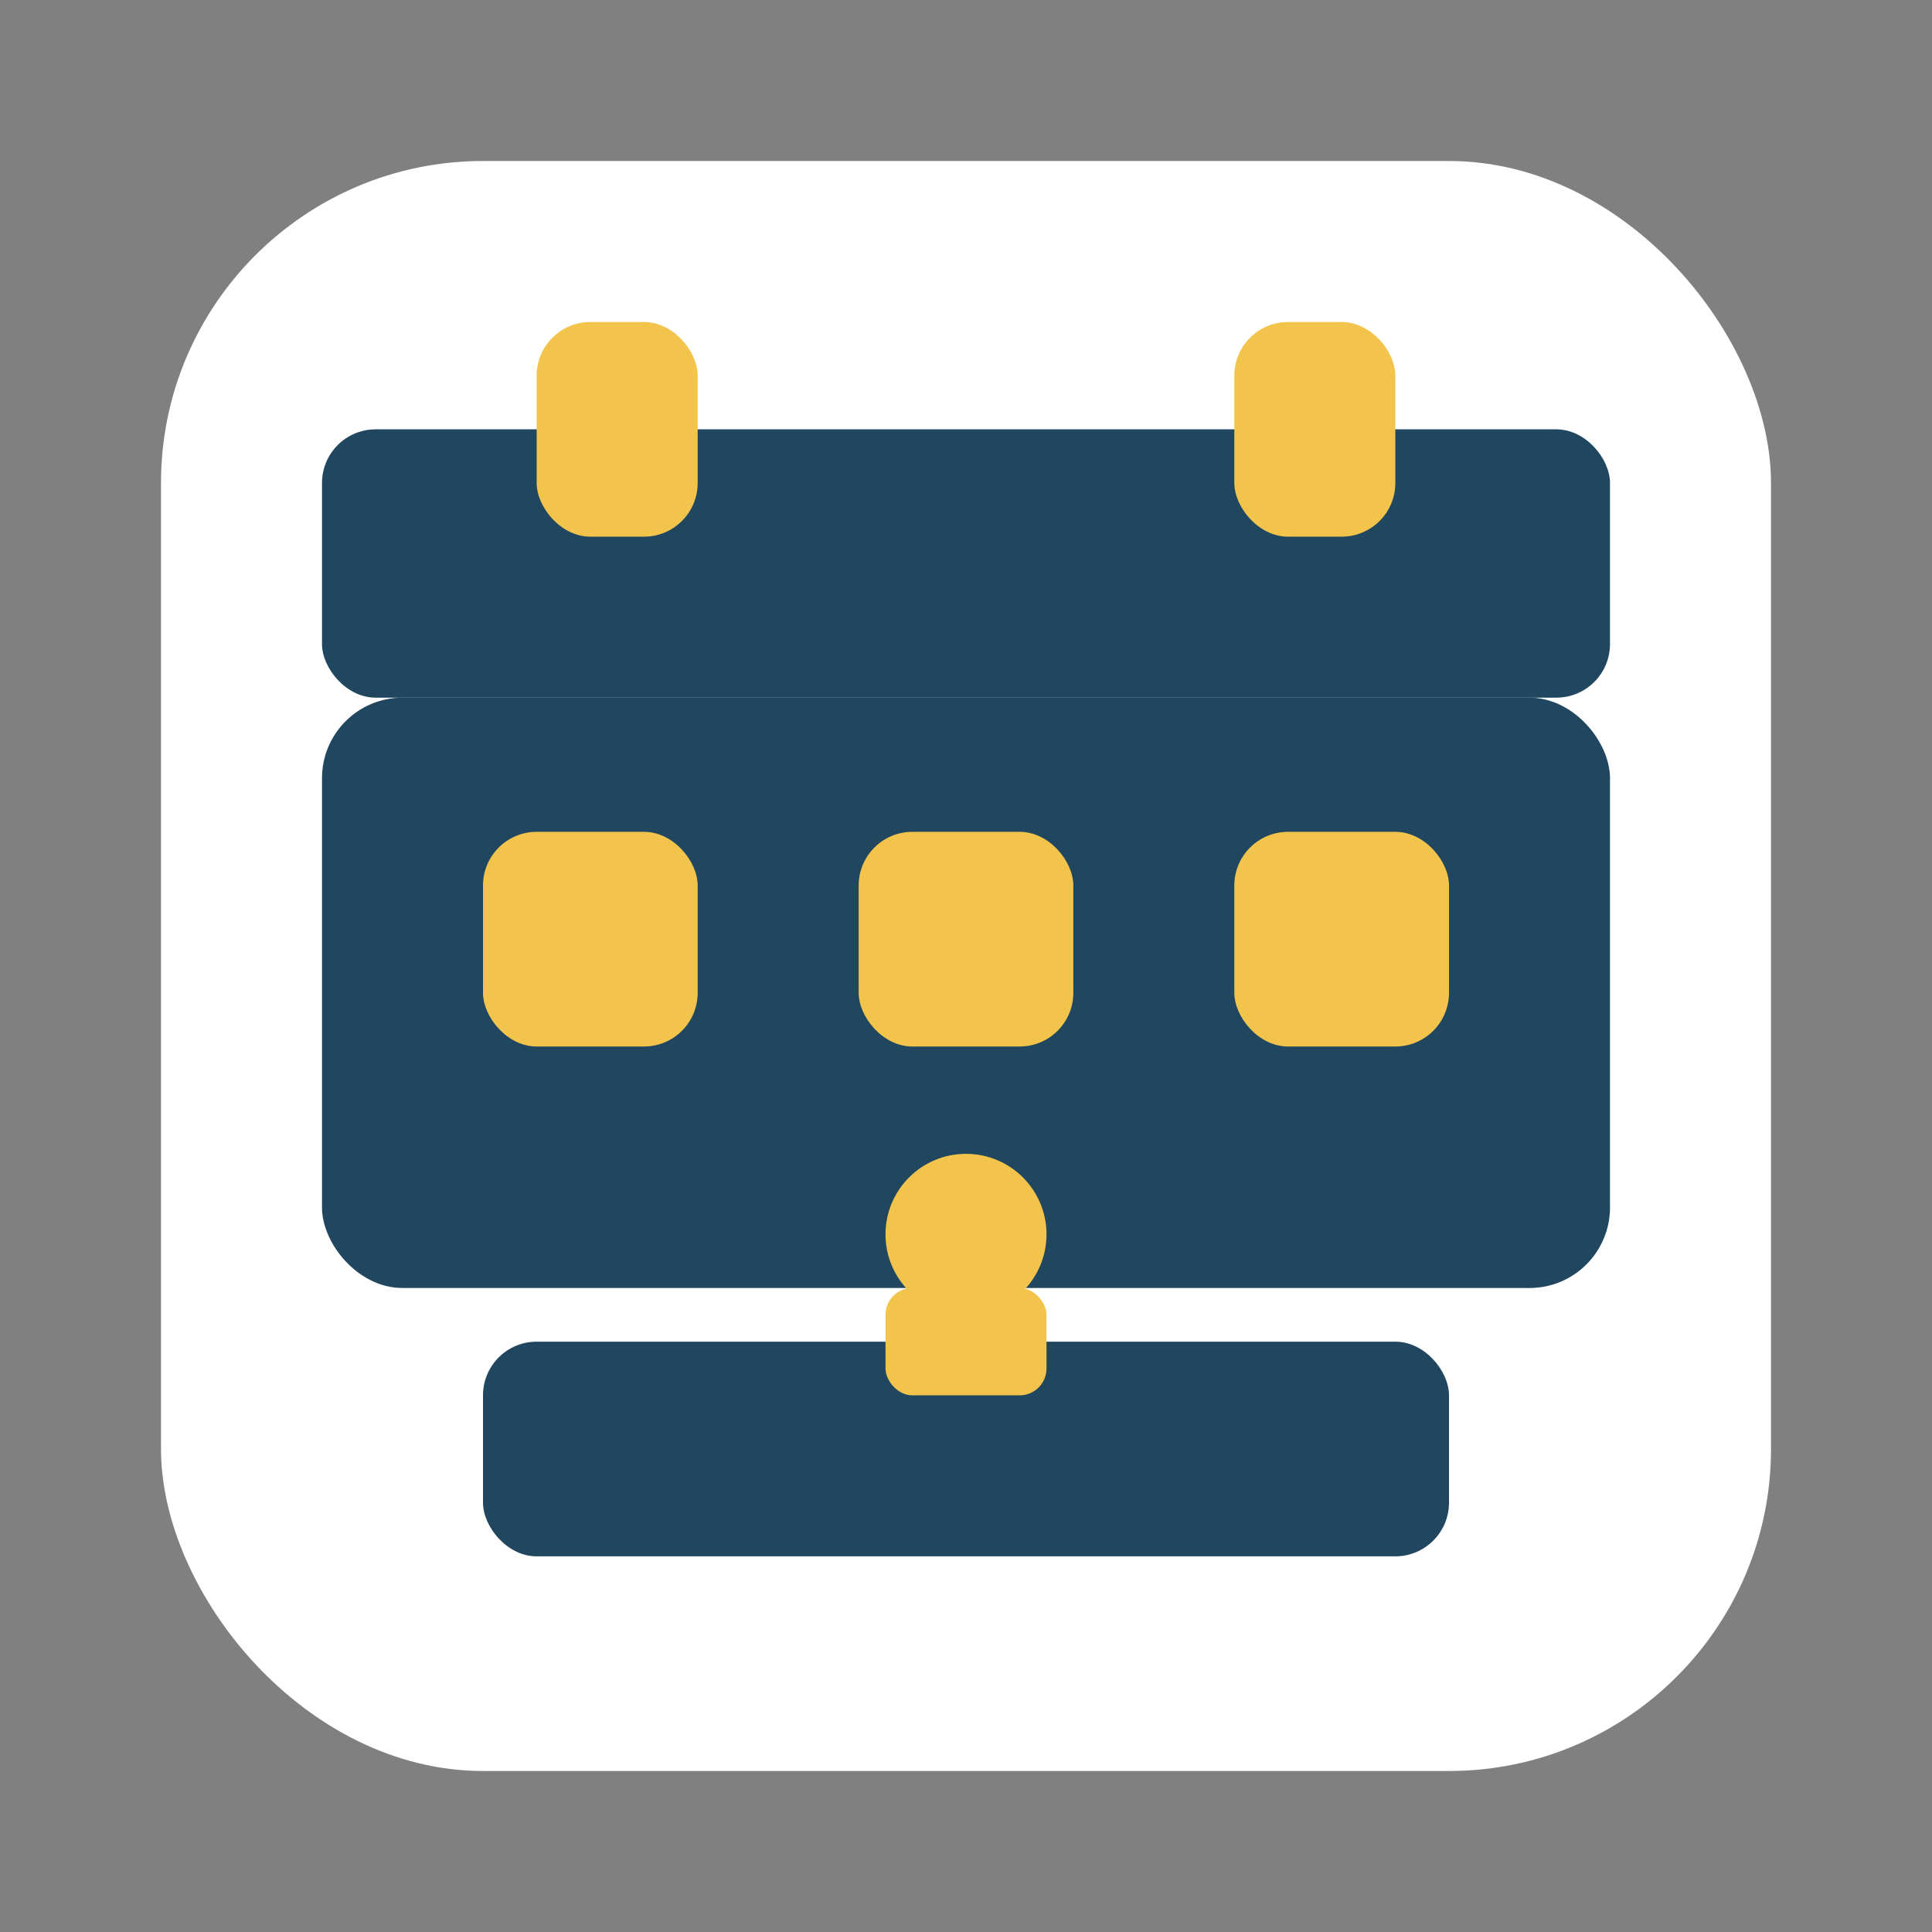
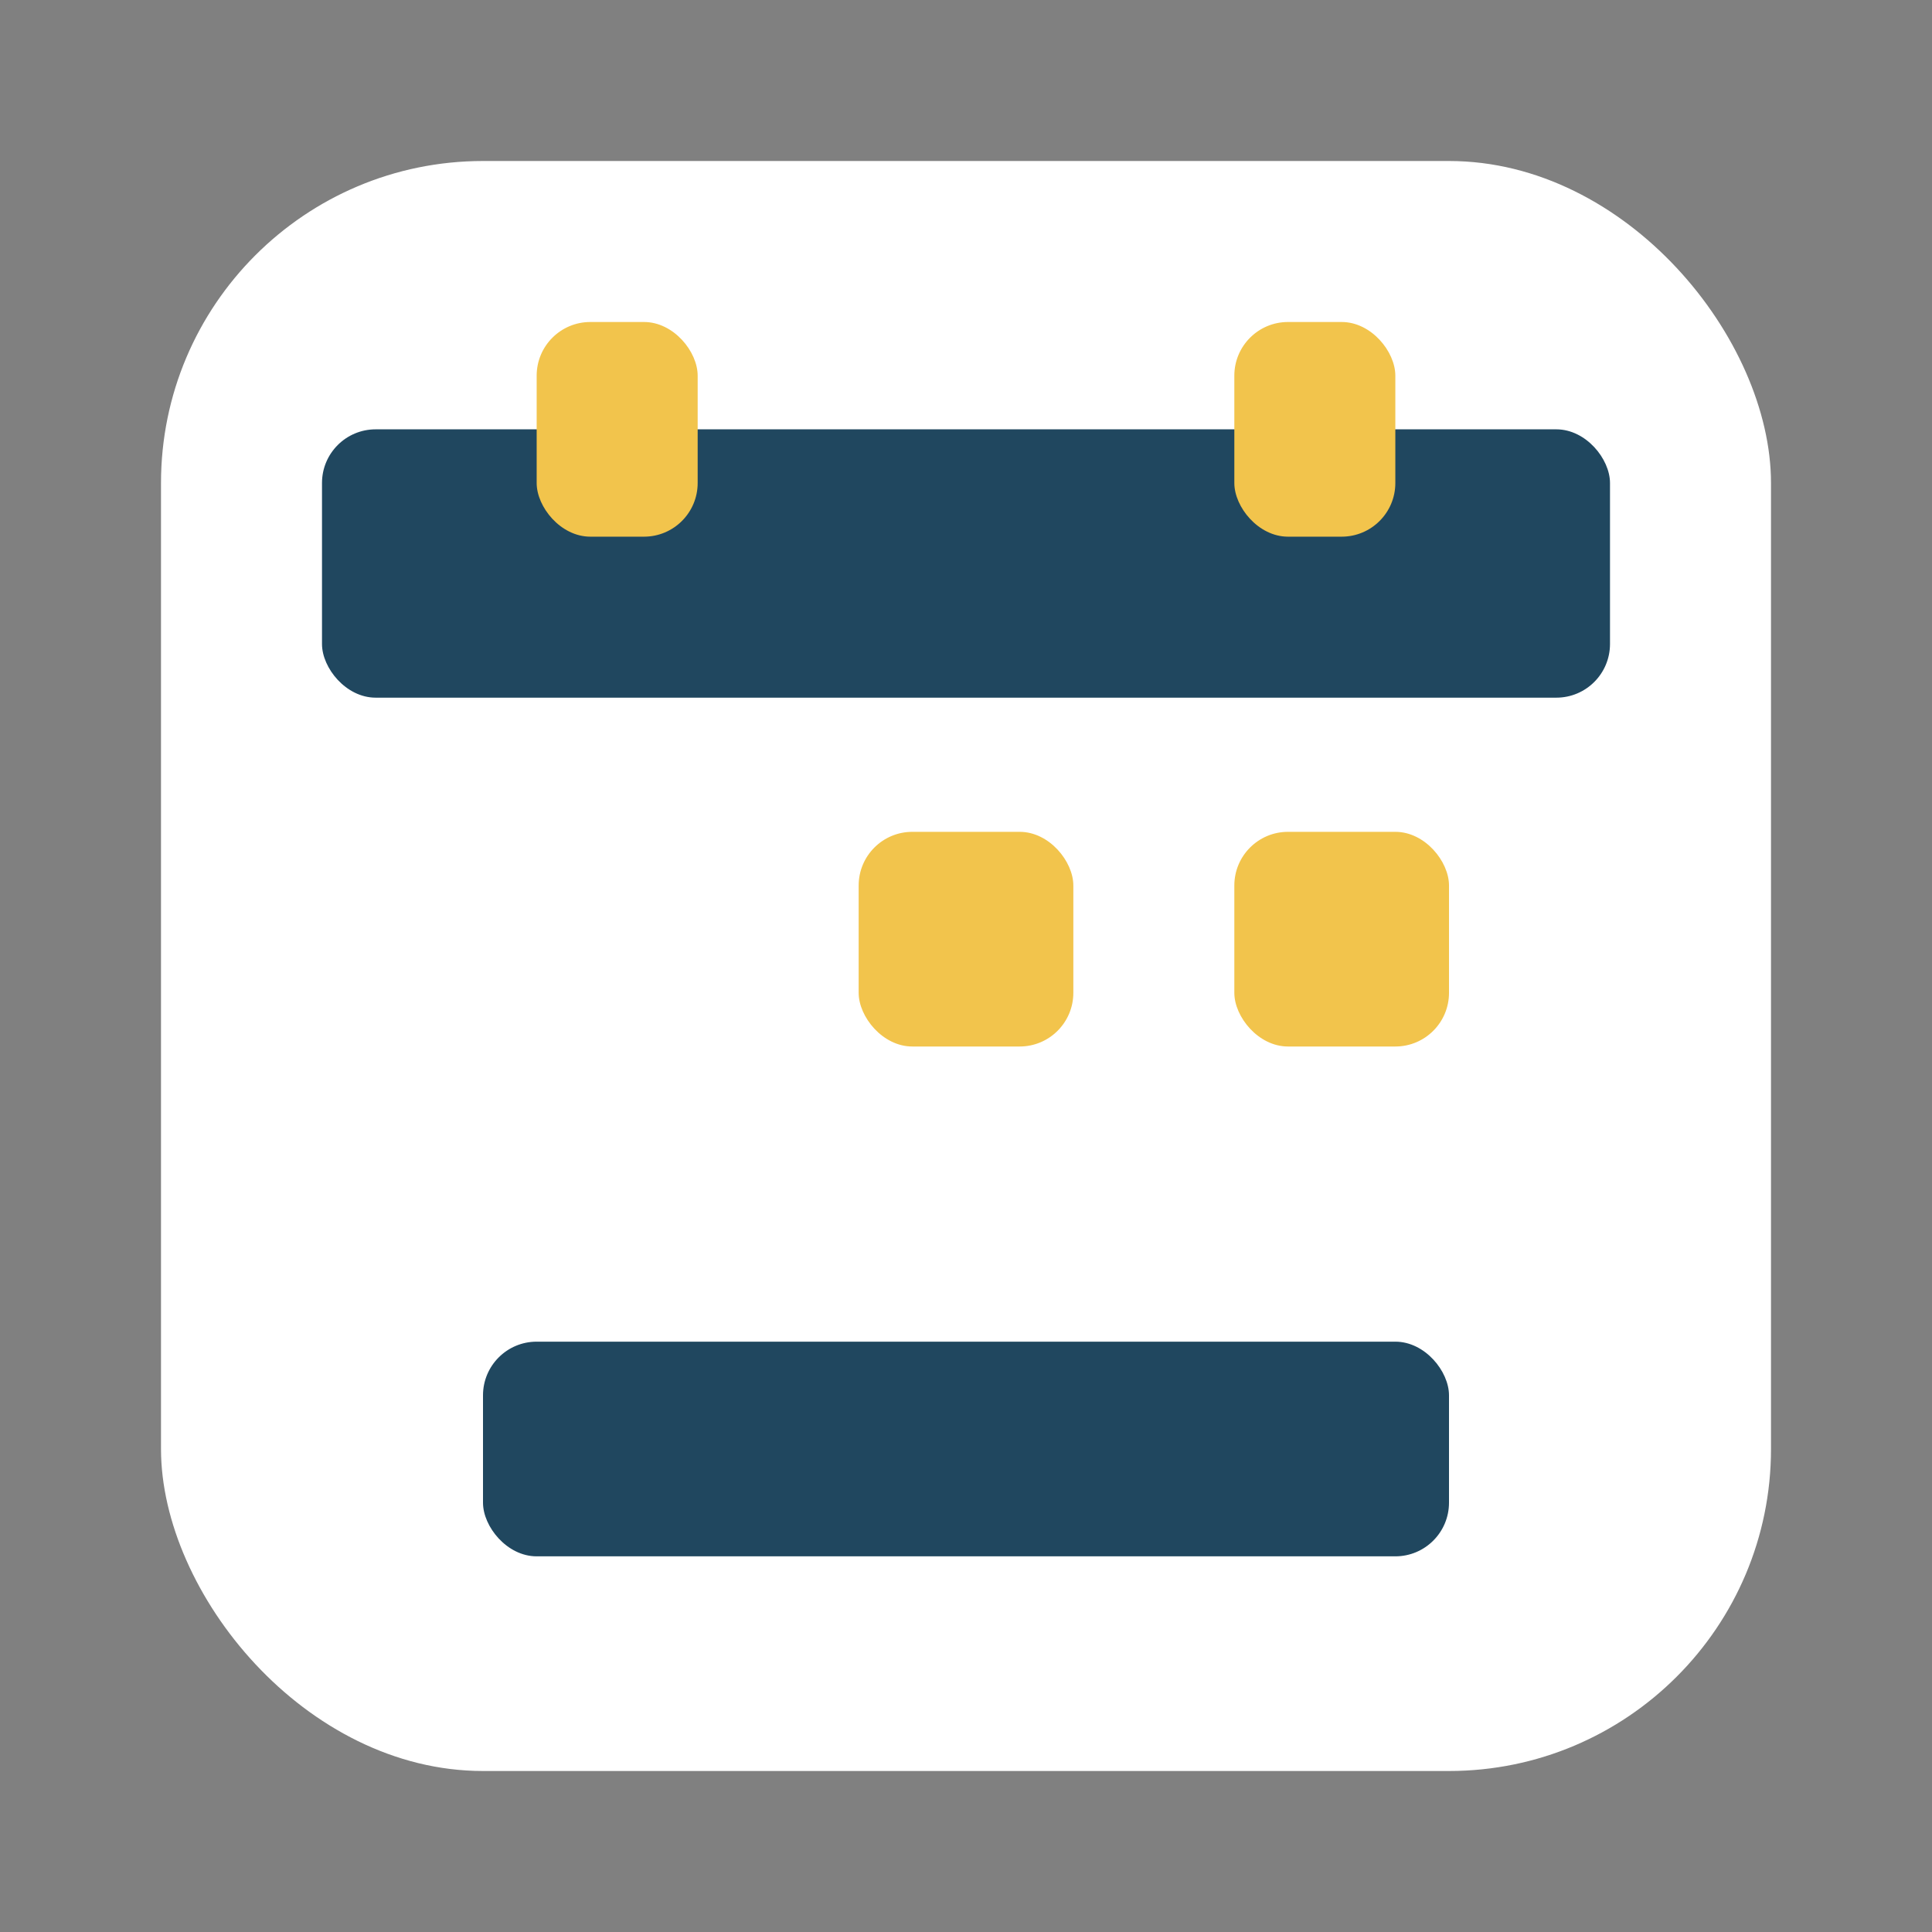
<svg xmlns="http://www.w3.org/2000/svg" width="72" height="72" viewBox="0 0 72 72" fill="none" role="img" aria-labelledby="title desc">
  <rect x="0" y="0" width="72" height="72" fill="#808080" stroke="none" />
  <title id="title">TSM Intensive - Live 3-Day Workshop</title>
  <desc id="desc">Calendar with three days highlighted and a podium with a presenter to imply a live 3-day immersive training</desc>
  <rect x="6" y="6" width="60" height="60" rx="12" fill="#FFFFFF" />
-   <rect x="6" y="6" width="60" height="60" rx="12" fill="none" />
  <rect x="12" y="16" width="48" height="10" rx="2" fill="#20475F" />
  <rect x="20" y="12" width="6" height="8" rx="2" fill="#F2C44C" />
  <rect x="46" y="12" width="6" height="8" rx="2" fill="#F2C44C" />
-   <rect x="12" y="26" width="48" height="22" rx="3" fill="#20475F" />
-   <rect x="18" y="31" width="8" height="8" rx="2" fill="#F2C44C" />
  <rect x="32" y="31" width="8" height="8" rx="2" fill="#F2C44C" />
  <rect x="46" y="31" width="8" height="8" rx="2" fill="#F2C44C" />
  <rect x="18" y="50" width="36" height="8" rx="2" fill="#20475F" />
-   <circle cx="36" cy="46" r="3" fill="#F2C44C" />
-   <rect x="33" y="48" width="6" height="4" rx="1" fill="#F2C44C" />
</svg>